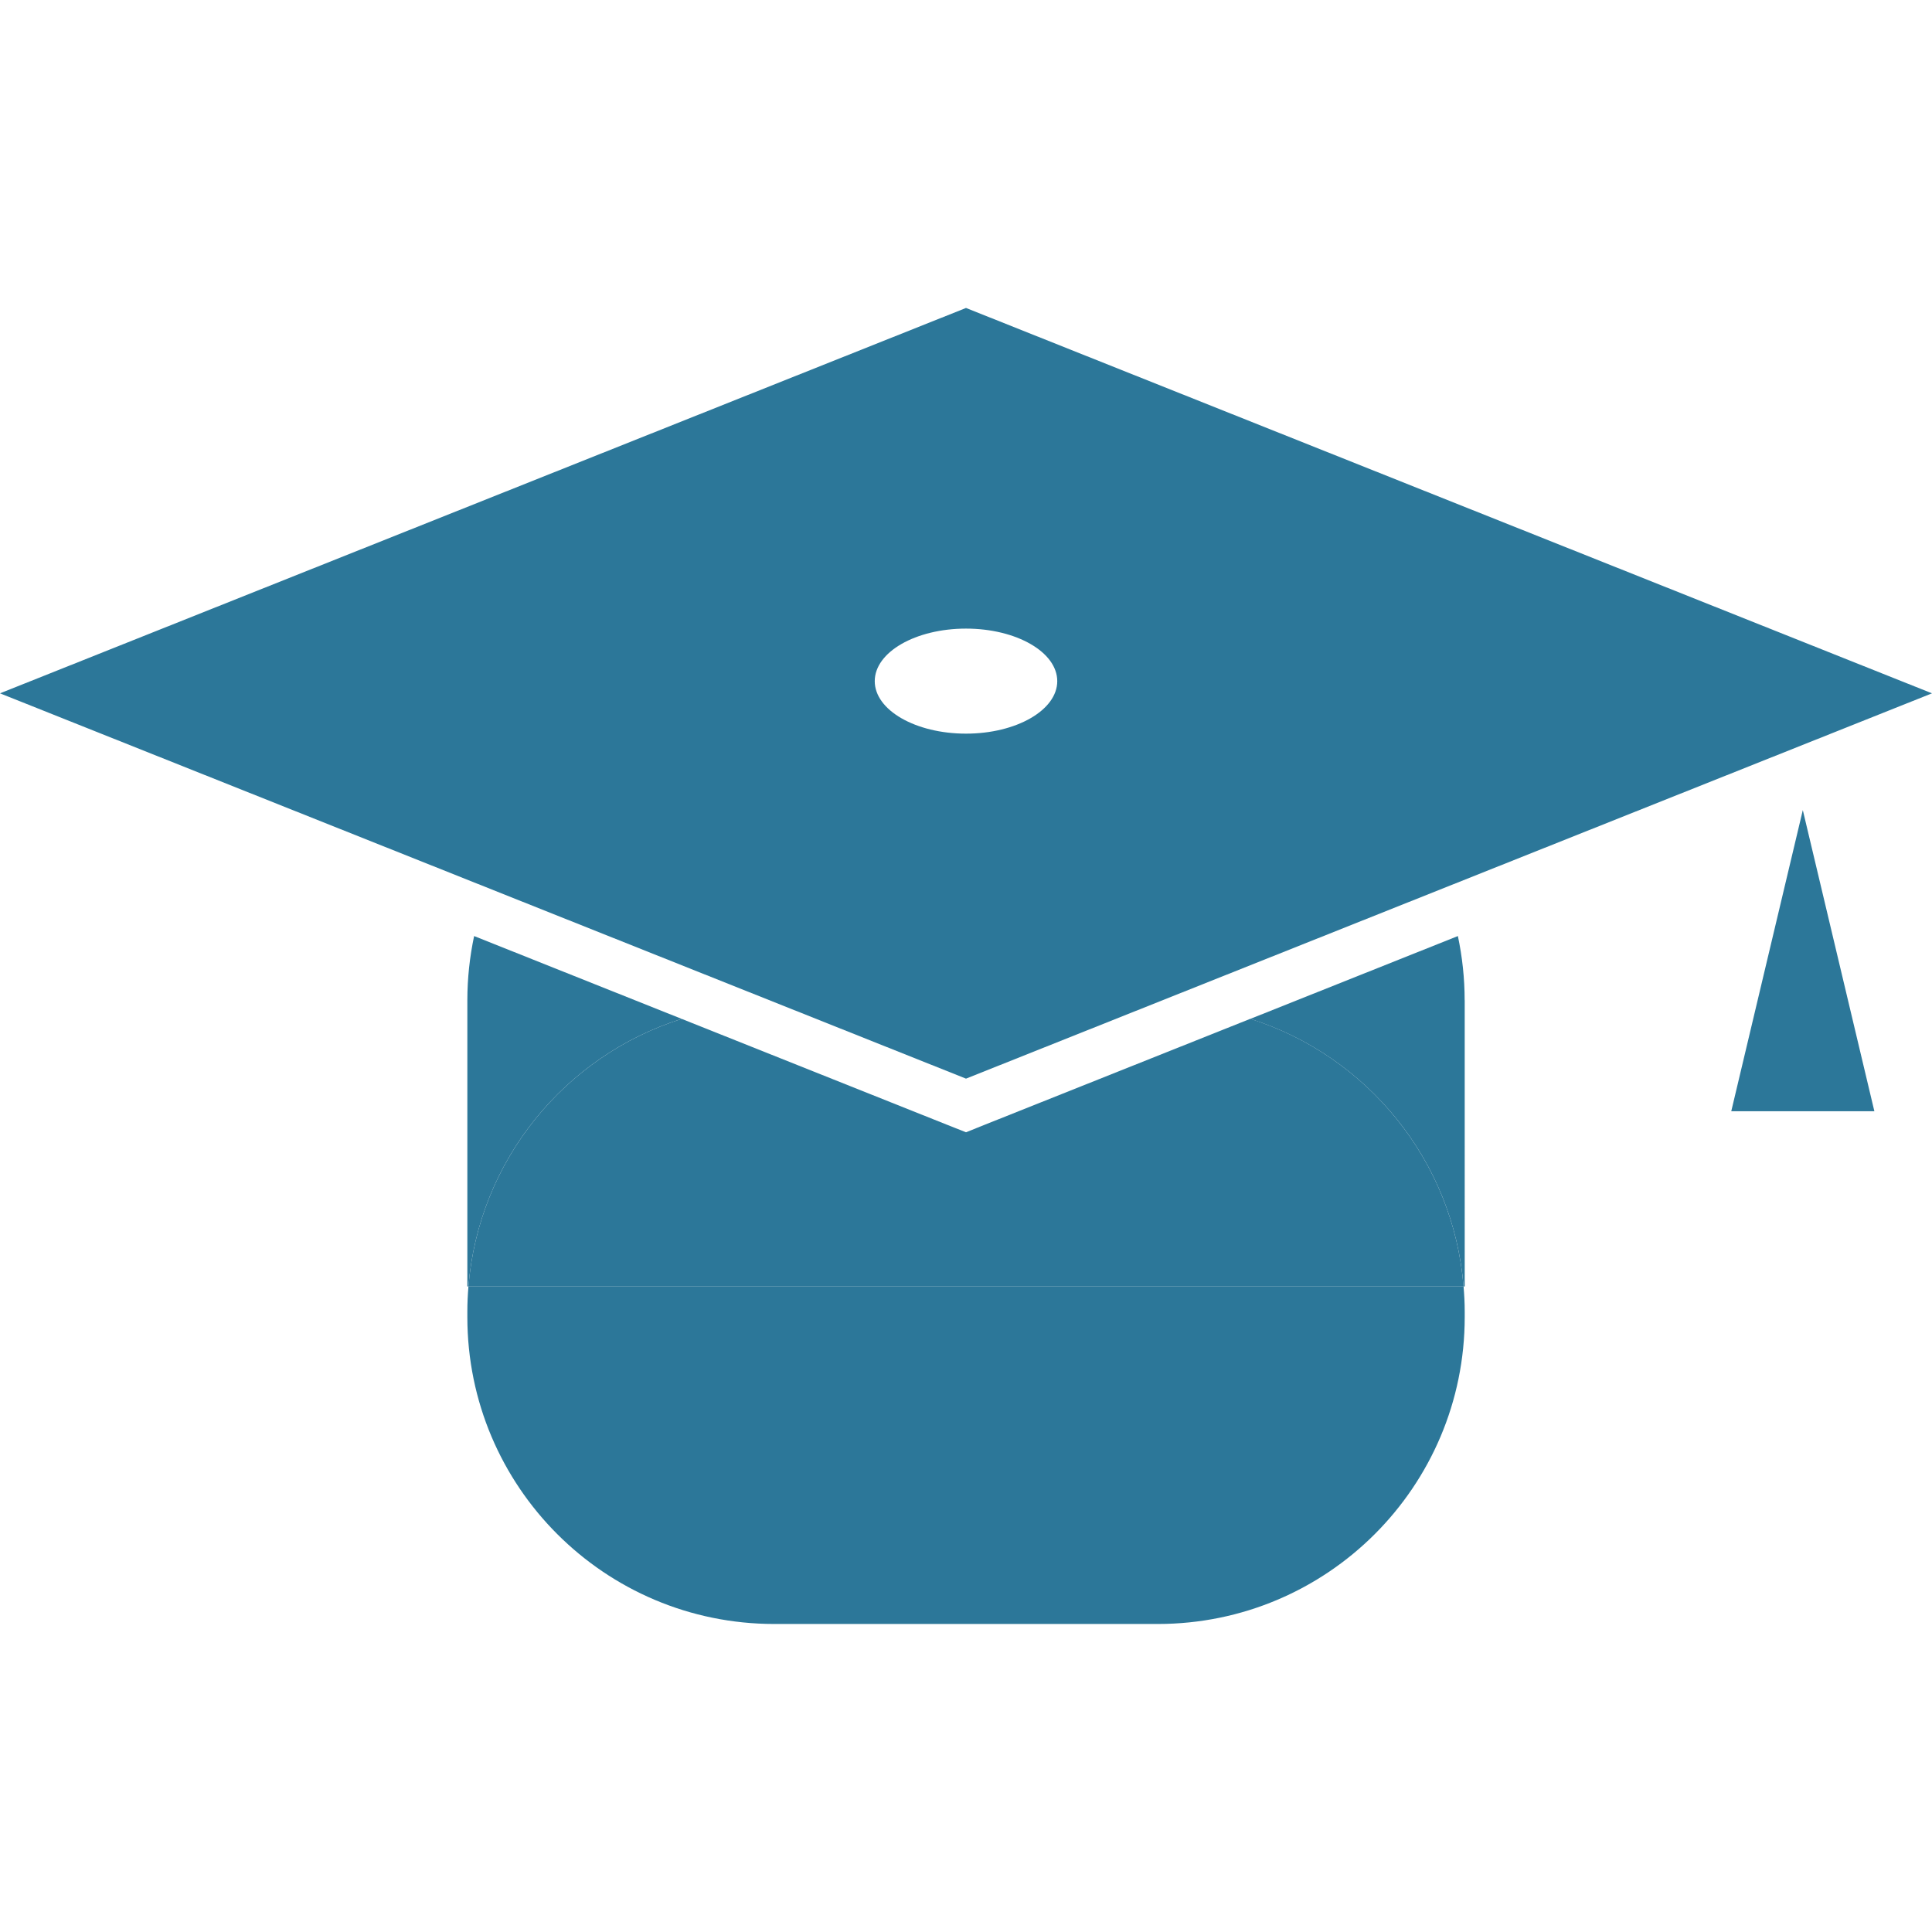
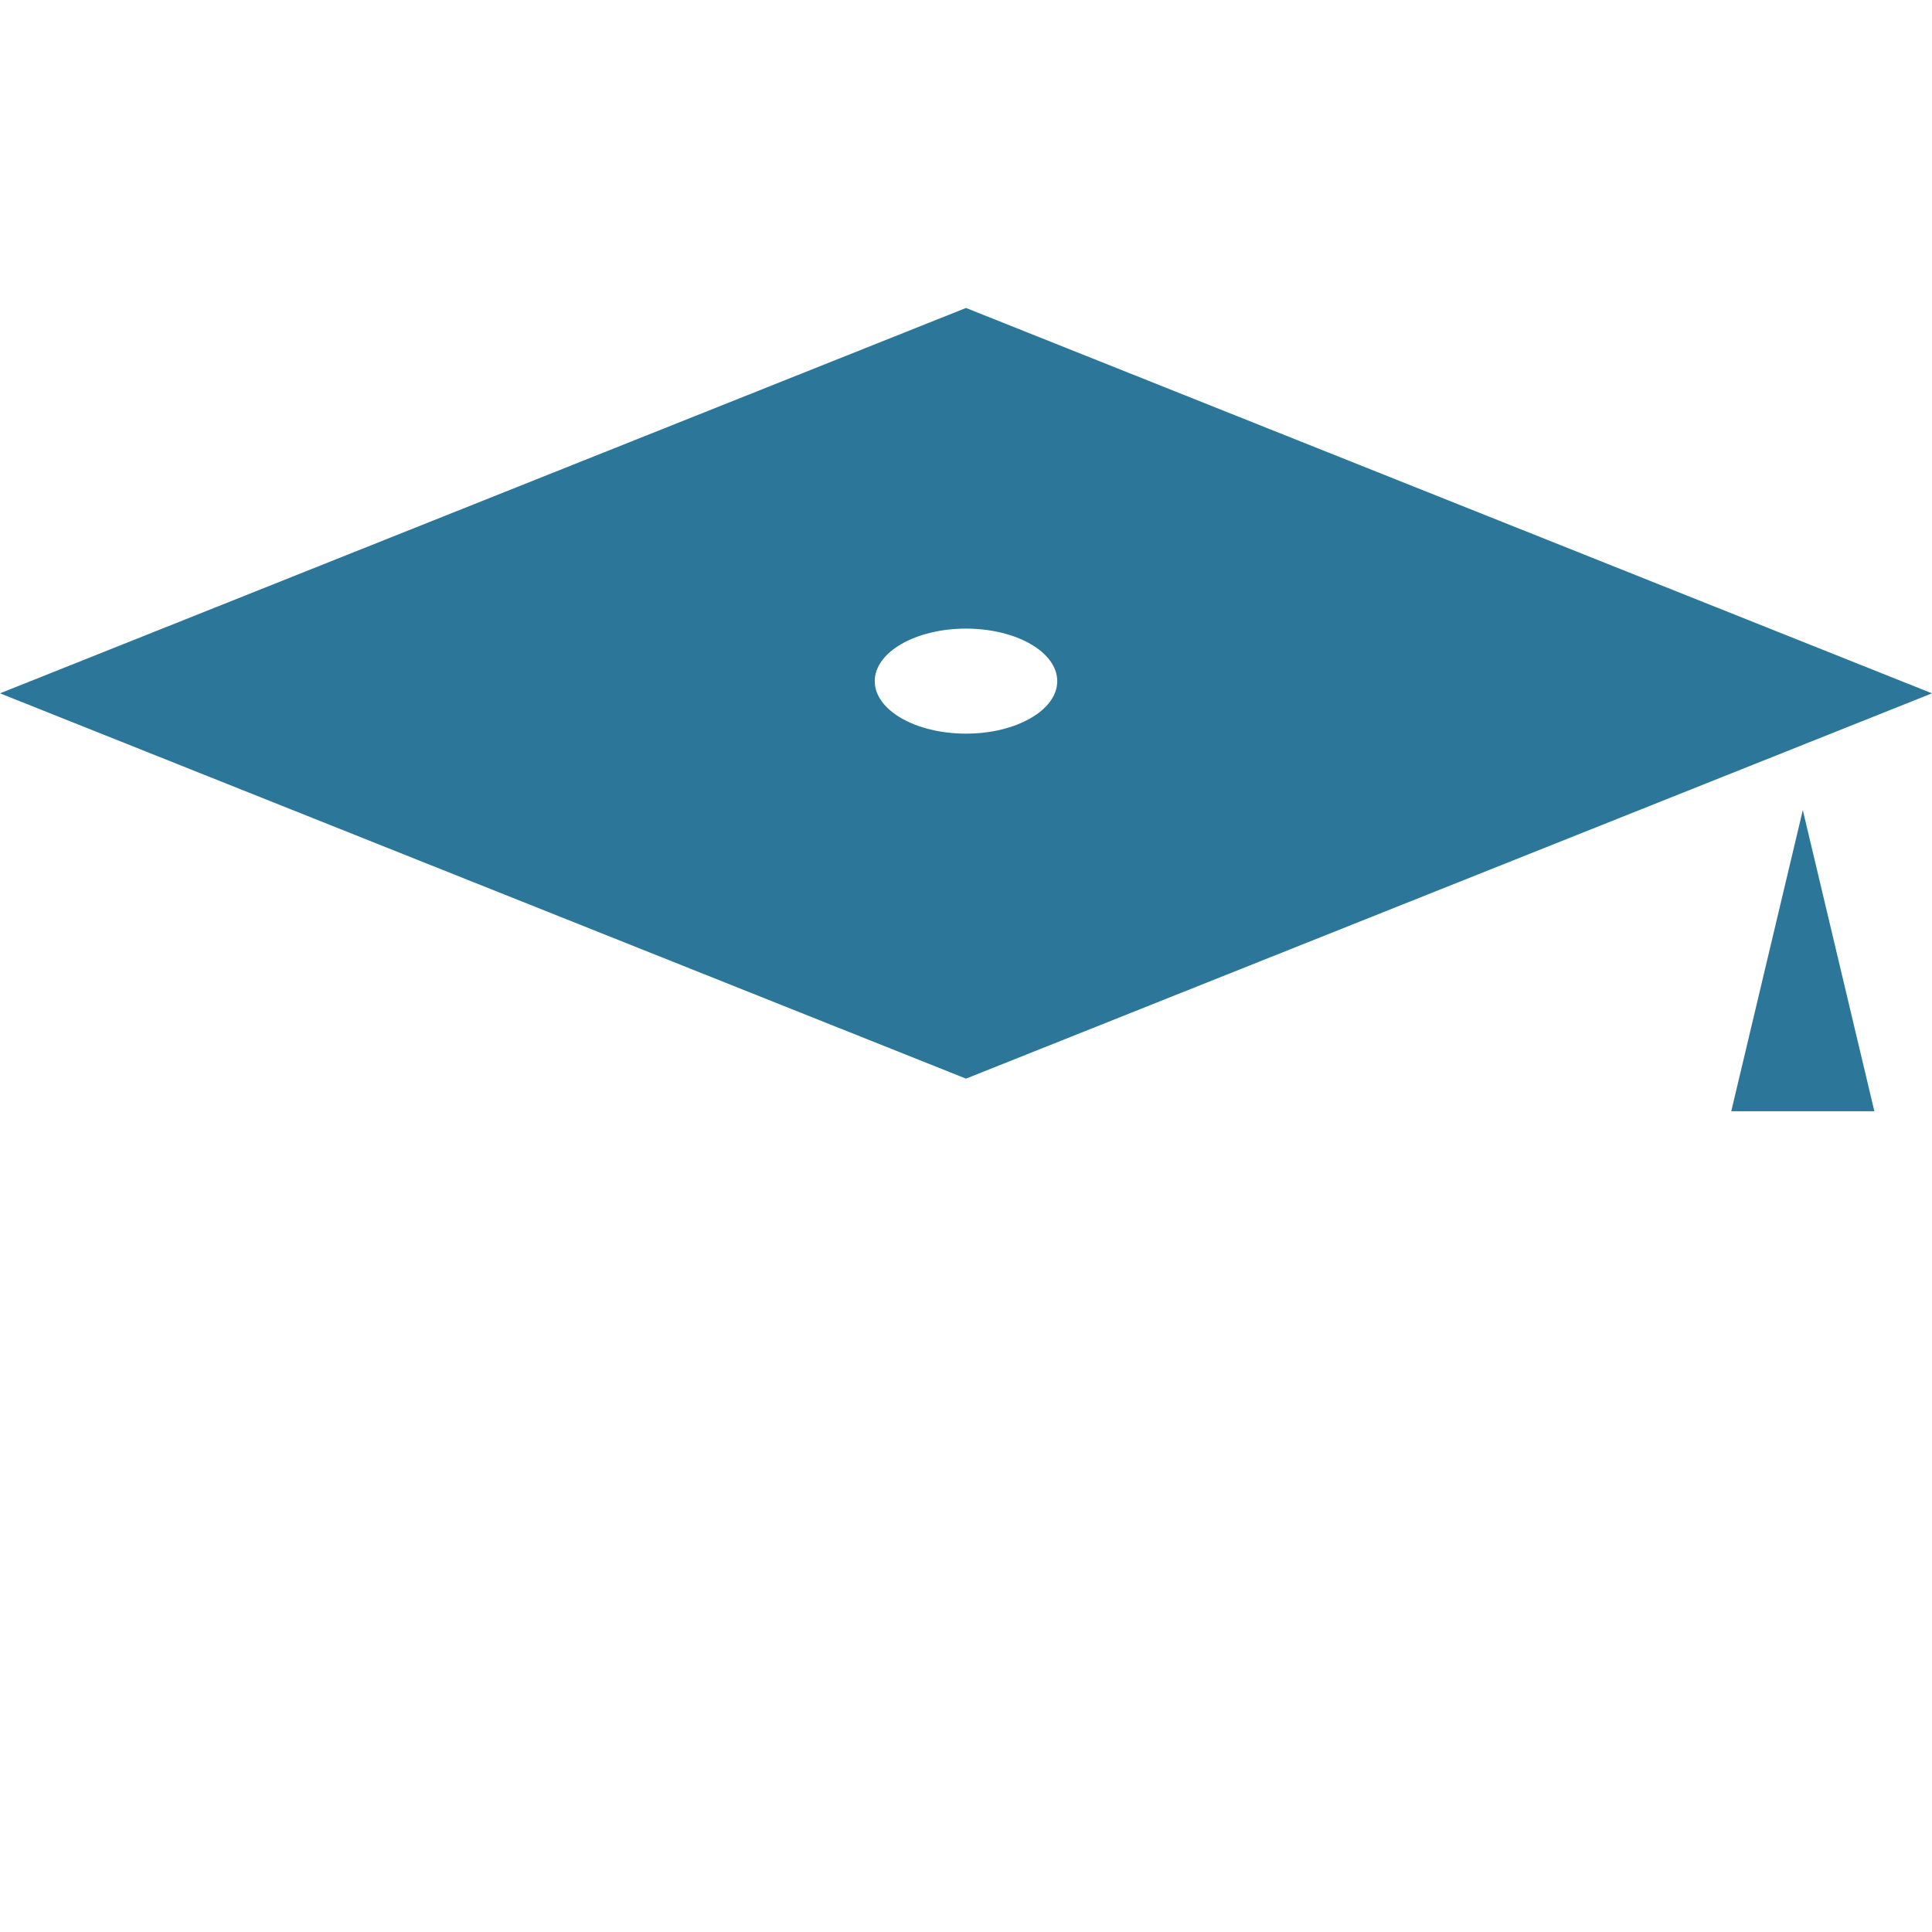
<svg xmlns="http://www.w3.org/2000/svg" version="1.1" id="Ebene_1" x="0px" y="0px" width="30px" height="30px" viewBox="0 0 30 30" enable-background="new 0 0 30 30" xml:space="preserve">
  <path fill="#2c7799" d="M15,4.782L0,10.766l15,5.983l15-5.983L15,4.782z M15,11.392c-0.783,0-1.417-0.365-1.417-0.815  c0-0.451,0.634-0.816,1.417-0.816c0.782,0,1.417,0.365,1.417,0.816C16.417,11.026,15.782,11.392,15,11.392z" />
  <polygon fill="#2c7799" points="26.883,17.255 27.994,12.579 29.105,17.255 " />
  <g>
    <g>
-       <path fill="#2c7799" d="M10.585,15.821l-3.223-1.286c-0.068,0.322-0.105,0.655-0.105,0.997v4.444h0.017    C7.433,18.017,8.774,16.393,10.585,15.821z" />
-     </g>
+       </g>
    <g>
-       <path fill="#2c7799" d="M22.743,15.532c0-0.342-0.037-0.675-0.105-0.997l-3.223,1.286c1.81,0.572,3.152,2.196,3.311,4.155h0.018    V15.532z" />
-     </g>
-     <path fill="#2c7799" d="M7.257,20.365v0.086c0,2.632,2.133,4.766,4.766,4.766h5.955c2.632,0,4.766-2.134,4.766-4.766v-0.086   c0-0.132-0.007-0.261-0.018-0.39H7.274C7.263,20.104,7.257,20.233,7.257,20.365z" />
-     <path fill="#2c7799" d="M19.415,15.82l-4.129,1.647L15,17.582l-0.287-0.114l-4.128-1.647c-1.811,0.572-3.152,2.196-3.311,4.155   h15.452C22.567,18.017,21.225,16.393,19.415,15.82z" />
+       </g>
  </g>
</svg>